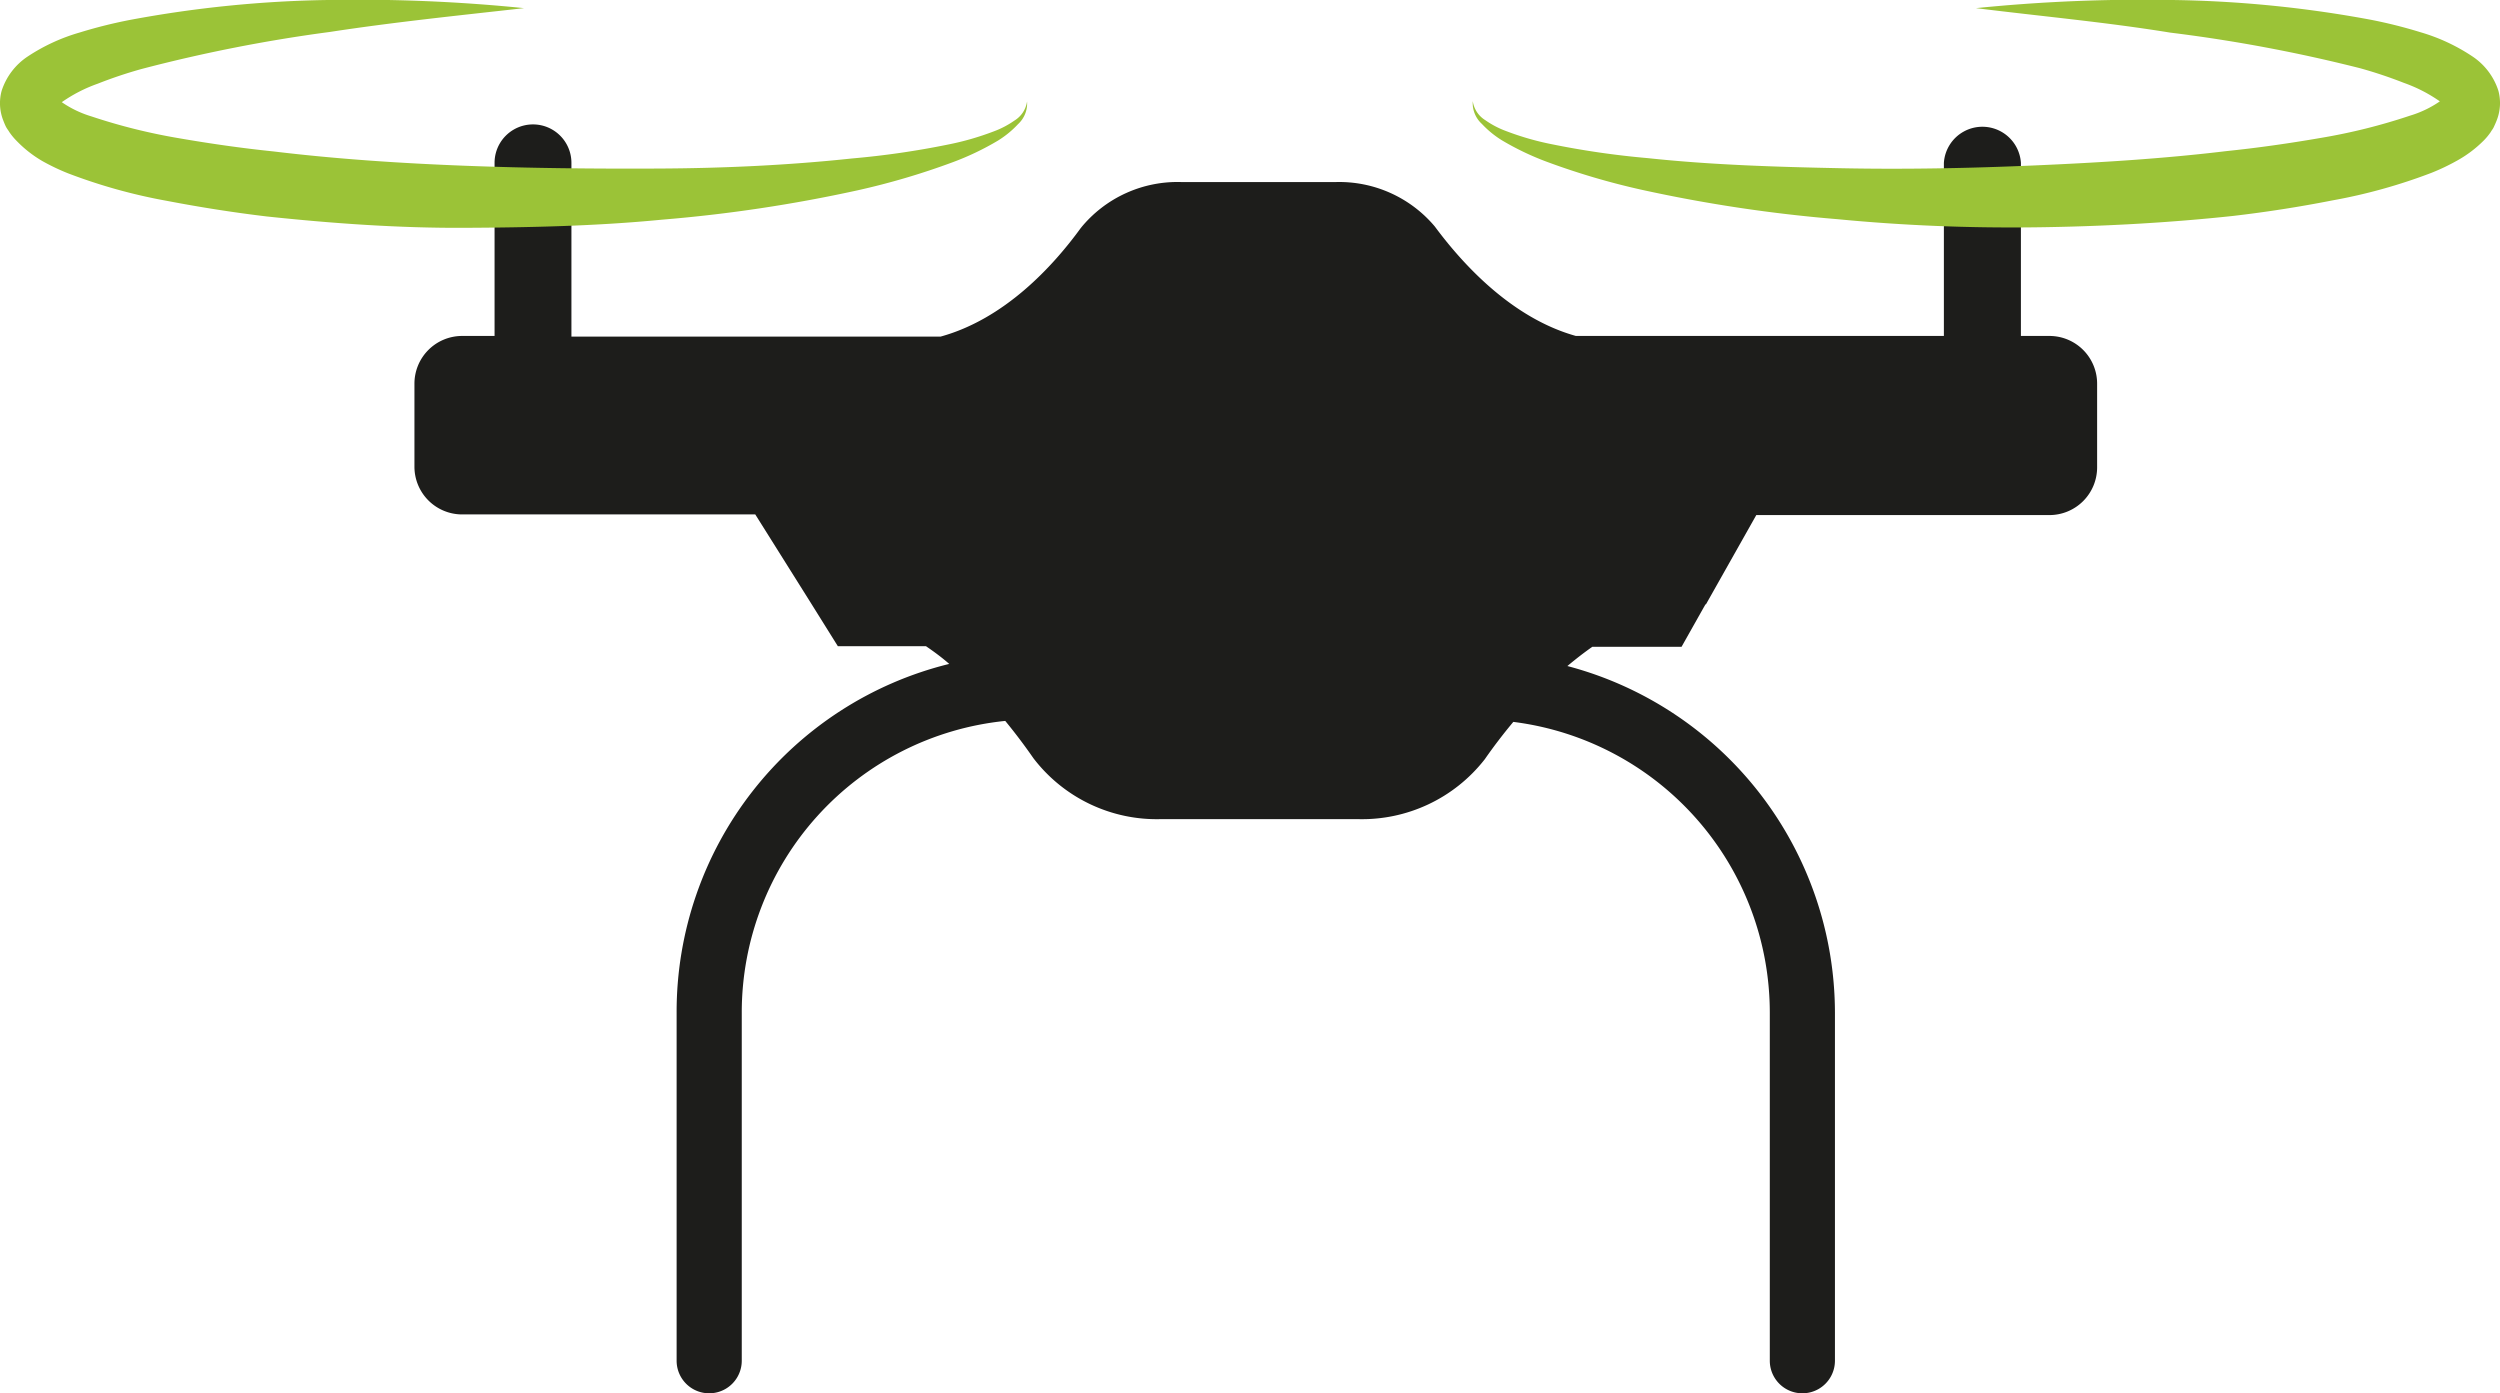
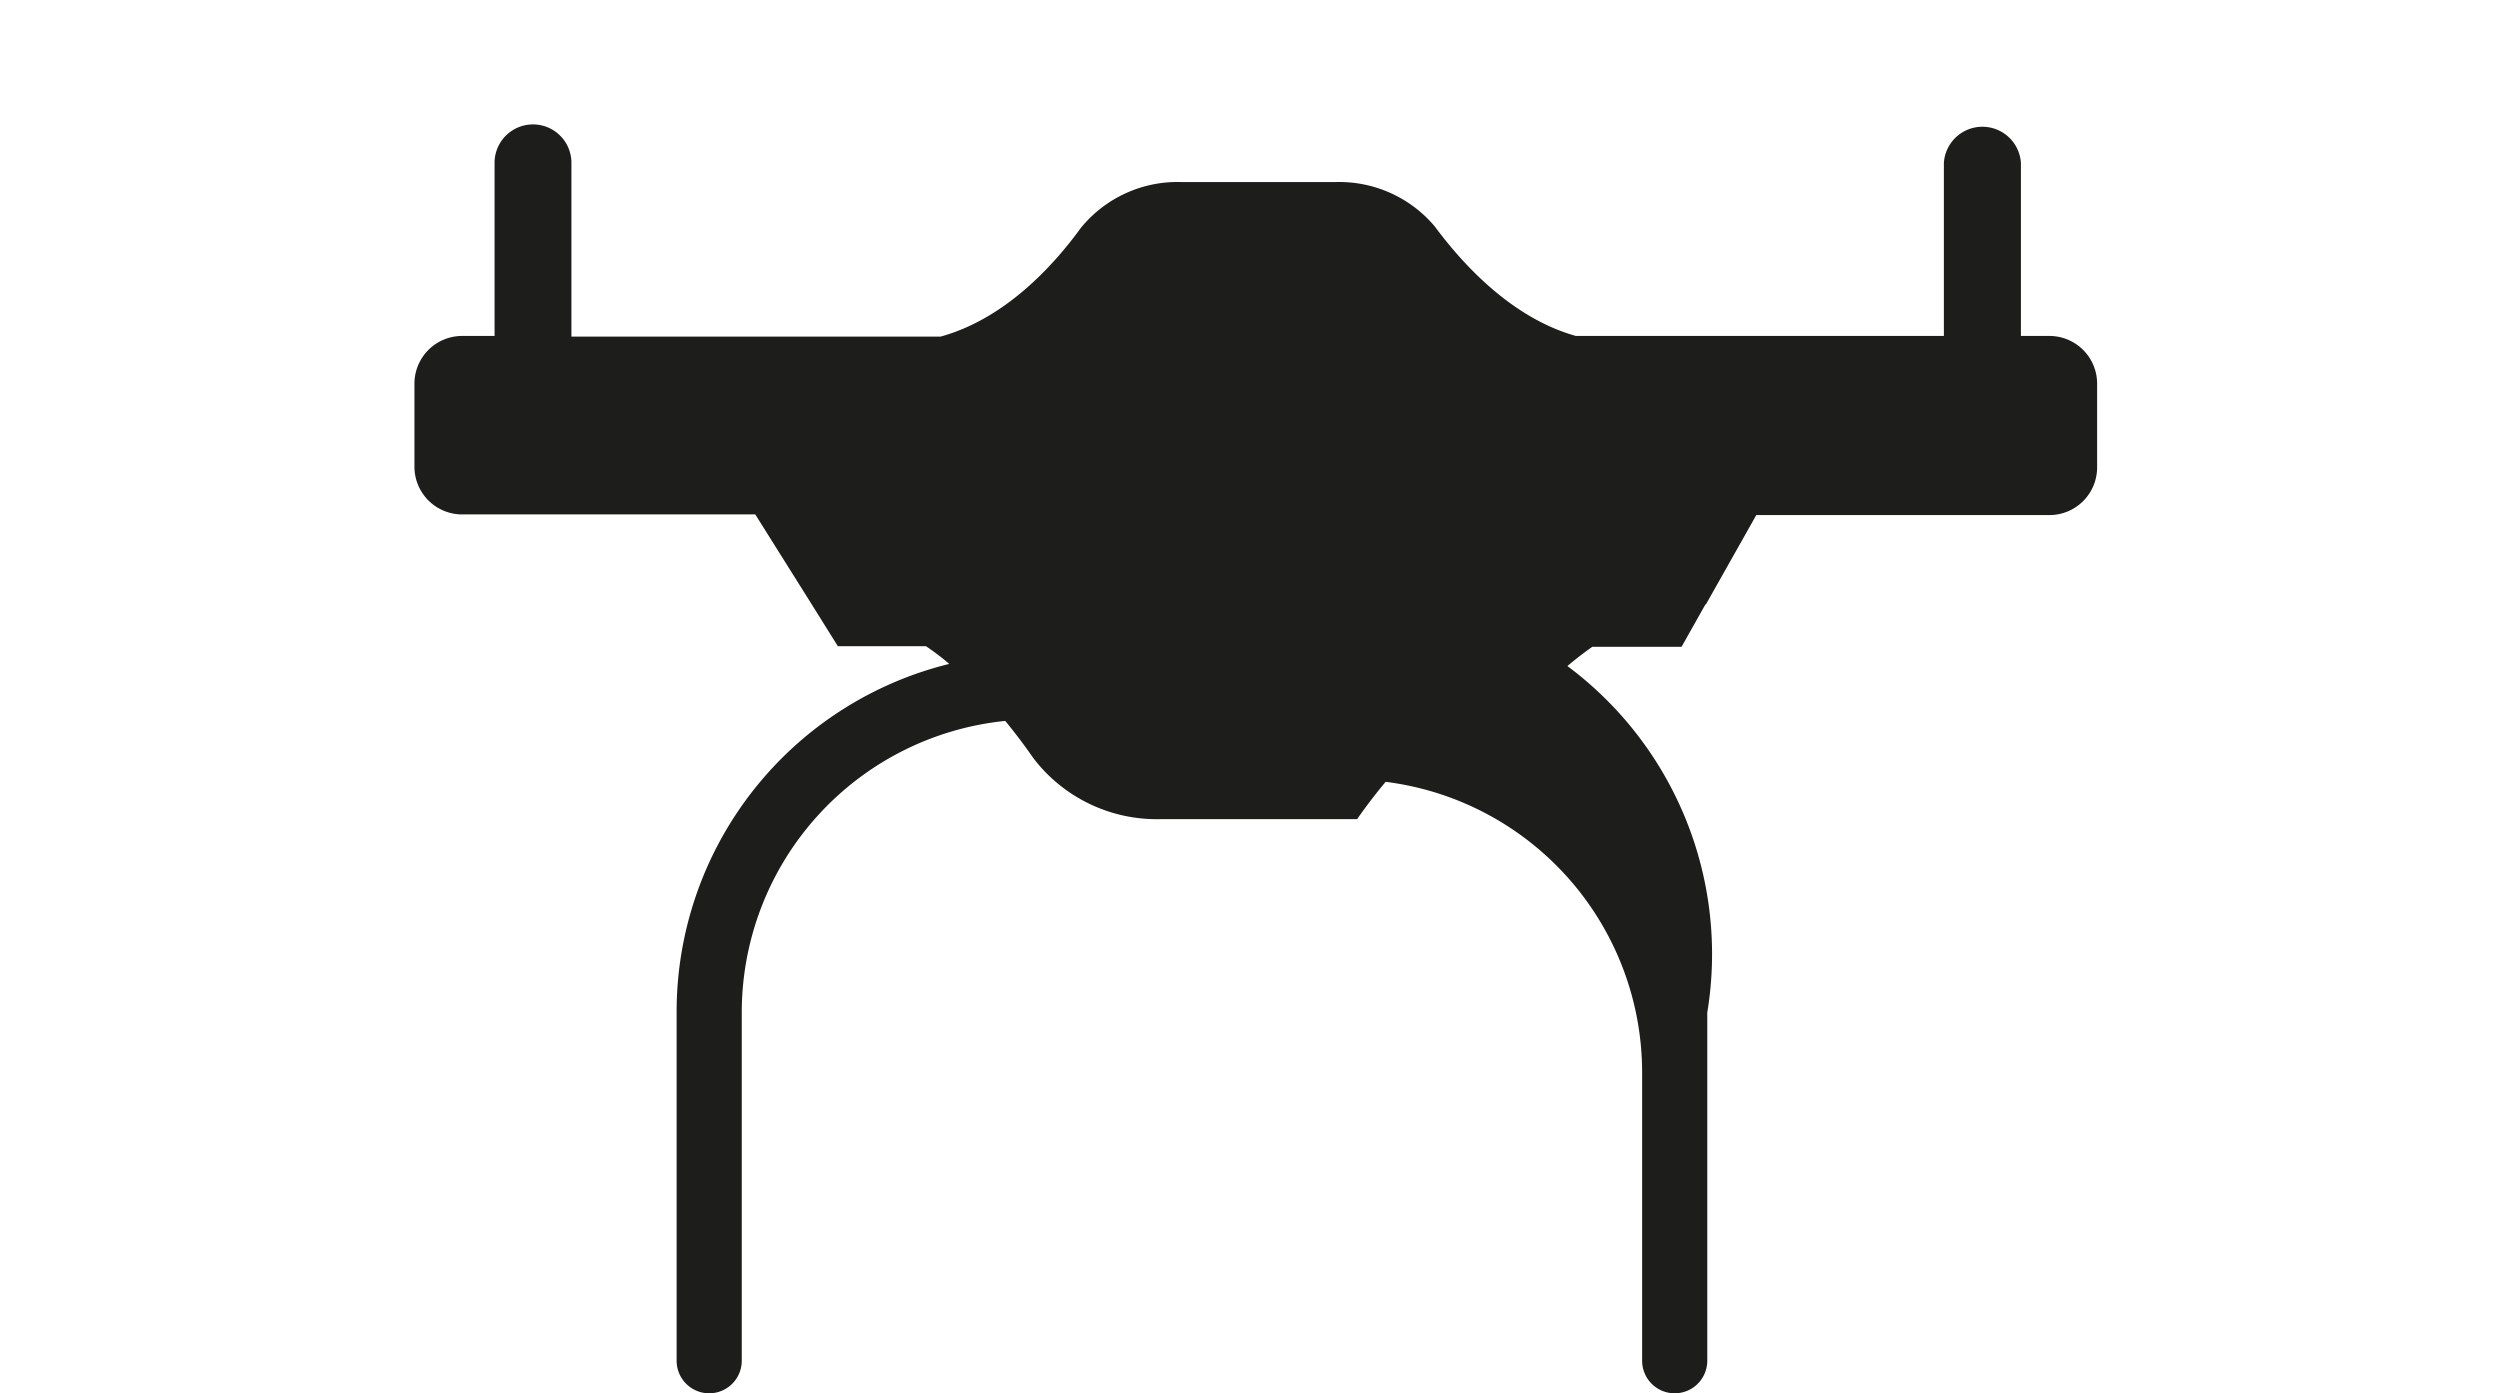
<svg xmlns="http://www.w3.org/2000/svg" id="Laag_1" data-name="Laag 1" viewBox="0 0 153.52 85.56">
  <defs>
    <style>.cls-1{fill:#1d1d1b;}.cls-2{fill:#9bc337;}</style>
  </defs>
-   <path class="cls-1" d="M125.85,20.63H124.1V10a2.37,2.37,0,0,0-4.73,0V20.63H96.77c-3.89-1.09-6.89-4.33-8.66-6.72A7.67,7.67,0,0,0,82,11.18H72.56A7.65,7.65,0,0,0,66.37,14c-1.73,2.38-4.69,5.59-8.61,6.67H35.09V10a2.36,2.36,0,0,0-4.72,0V20.63h-2a2.93,2.93,0,0,0-2.92,2.93v5.1a2.93,2.93,0,0,0,2.92,2.93H46.38l3.44,5.48H49c.28,0,.55,0,.82,0l1.63,2.61h5.41c.5.34,1,.71,1.43,1.09A22,22,0,0,0,41.55,62.18V83.56a2,2,0,0,0,4,0V62.18A18,18,0,0,1,61.73,44.27c.65.79,1.23,1.57,1.73,2.29a9.53,9.53,0,0,0,7.88,3.74h12a9.56,9.56,0,0,0,7.84-3.68c.5-.72,1.09-1.5,1.75-2.29a18,18,0,0,1,15.75,17.85V83.56a2,2,0,0,0,4,0V62.18A22.05,22.05,0,0,0,96.25,40.9c.49-.41,1-.81,1.53-1.18h5.48l1.47-2.61c.27,0,.53,0,.8,0h-.77l3.09-5.48h18a2.93,2.93,0,0,0,2.93-2.93v-5.1A2.93,2.93,0,0,0,125.85,20.63Z" />
-   <path class="cls-2" d="M32.18.5c-4,.45-8,.86-11.91,1.46A94.64,94.64,0,0,0,8.68,4.24,27.36,27.36,0,0,0,6,5.14a9.17,9.17,0,0,0-2.2,1.13c-.26.19-.33.42-.24.2a.7.7,0,0,0,0-.38.08.08,0,0,0,0,0h0l.06.06a6.49,6.49,0,0,0,2,1A35.85,35.85,0,0,0,11,8.49c1.91.33,3.85.61,5.8.81,3.9.47,7.85.73,11.8.88s7.91.19,11.87.17,7.93-.2,11.86-.62a52.18,52.18,0,0,0,5.87-.85,17.15,17.15,0,0,0,2.82-.81,5.58,5.58,0,0,0,1.28-.67,1.65,1.65,0,0,0,.77-1.17,1.73,1.73,0,0,1-.56,1.4,6,6,0,0,1-1.22,1,16.89,16.89,0,0,1-2.78,1.33,44.69,44.69,0,0,1-5.86,1.73,90.4,90.4,0,0,1-12,1.8c-4,.39-8.08.48-12.13.5s-8.11-.27-12.16-.7q-3-.36-6.08-.95a33.65,33.65,0,0,1-6.11-1.7,13.13,13.13,0,0,1-1.57-.75A7.29,7.29,0,0,1,1,8.63a3.81,3.81,0,0,1-.42-.51C.51,8,.44,7.92.38,7.81S.26,7.55.21,7.42A2.89,2.89,0,0,1,.1,5.58,4,4,0,0,1,1.7,3.47,11.55,11.55,0,0,1,4.88,2,29.32,29.32,0,0,1,8,1.22,71.79,71.79,0,0,1,20.11,0,101.17,101.17,0,0,1,32.18.5Z" />
-   <path class="cls-2" d="M121.34.5A101.17,101.17,0,0,1,133.41,0a71.79,71.79,0,0,1,12.16,1.21,29.32,29.32,0,0,1,3.07.77,11.55,11.55,0,0,1,3.18,1.48,4,4,0,0,1,1.6,2.11,2.89,2.89,0,0,1-.11,1.84c-.05.13-.11.26-.17.39s-.13.2-.19.31a3.81,3.81,0,0,1-.42.51,7.29,7.29,0,0,1-1.64,1.24,13.13,13.13,0,0,1-1.57.75,33.65,33.65,0,0,1-6.11,1.7q-3,.59-6.08.95c-4,.43-8.1.65-12.16.7s-8.09-.11-12.13-.5a90.4,90.4,0,0,1-12-1.8A44.69,44.69,0,0,1,95,9.94a16.89,16.89,0,0,1-2.78-1.33,6,6,0,0,1-1.22-1,1.73,1.73,0,0,1-.56-1.4,1.65,1.65,0,0,0,.77,1.17,5.58,5.58,0,0,0,1.28.67,17.15,17.15,0,0,0,2.82.81,52.18,52.18,0,0,0,5.87.85c3.93.42,7.9.54,11.86.62s7.92,0,11.87-.17,7.9-.41,11.8-.88c1.95-.2,3.89-.48,5.8-.81A35.85,35.85,0,0,0,148,7.1a6.49,6.49,0,0,0,2-1l.06-.06h0a.08.08,0,0,0,0,0,.7.7,0,0,0,0,.38c.09.22,0,0-.24-.2a9.17,9.17,0,0,0-2.2-1.13,27.36,27.36,0,0,0-2.69-.9A94.64,94.64,0,0,0,133.25,2C129.32,1.36,125.34,1,121.34.5Z" />
+   <path class="cls-1" d="M125.85,20.63H124.1V10a2.37,2.37,0,0,0-4.73,0V20.63H96.77c-3.89-1.09-6.89-4.33-8.66-6.72A7.67,7.67,0,0,0,82,11.18H72.56A7.65,7.65,0,0,0,66.37,14c-1.73,2.38-4.69,5.59-8.61,6.67H35.09V10a2.36,2.36,0,0,0-4.72,0V20.63h-2a2.93,2.93,0,0,0-2.92,2.93v5.1a2.93,2.93,0,0,0,2.92,2.93H46.38l3.44,5.48H49c.28,0,.55,0,.82,0l1.63,2.61h5.41c.5.34,1,.71,1.43,1.09A22,22,0,0,0,41.55,62.18V83.56a2,2,0,0,0,4,0V62.18A18,18,0,0,1,61.73,44.27c.65.79,1.23,1.57,1.73,2.29a9.53,9.53,0,0,0,7.88,3.74h12c.5-.72,1.09-1.5,1.75-2.29a18,18,0,0,1,15.75,17.85V83.56a2,2,0,0,0,4,0V62.18A22.05,22.05,0,0,0,96.25,40.9c.49-.41,1-.81,1.53-1.18h5.48l1.47-2.61c.27,0,.53,0,.8,0h-.77l3.09-5.48h18a2.93,2.93,0,0,0,2.93-2.93v-5.1A2.93,2.93,0,0,0,125.85,20.63Z" />
</svg>